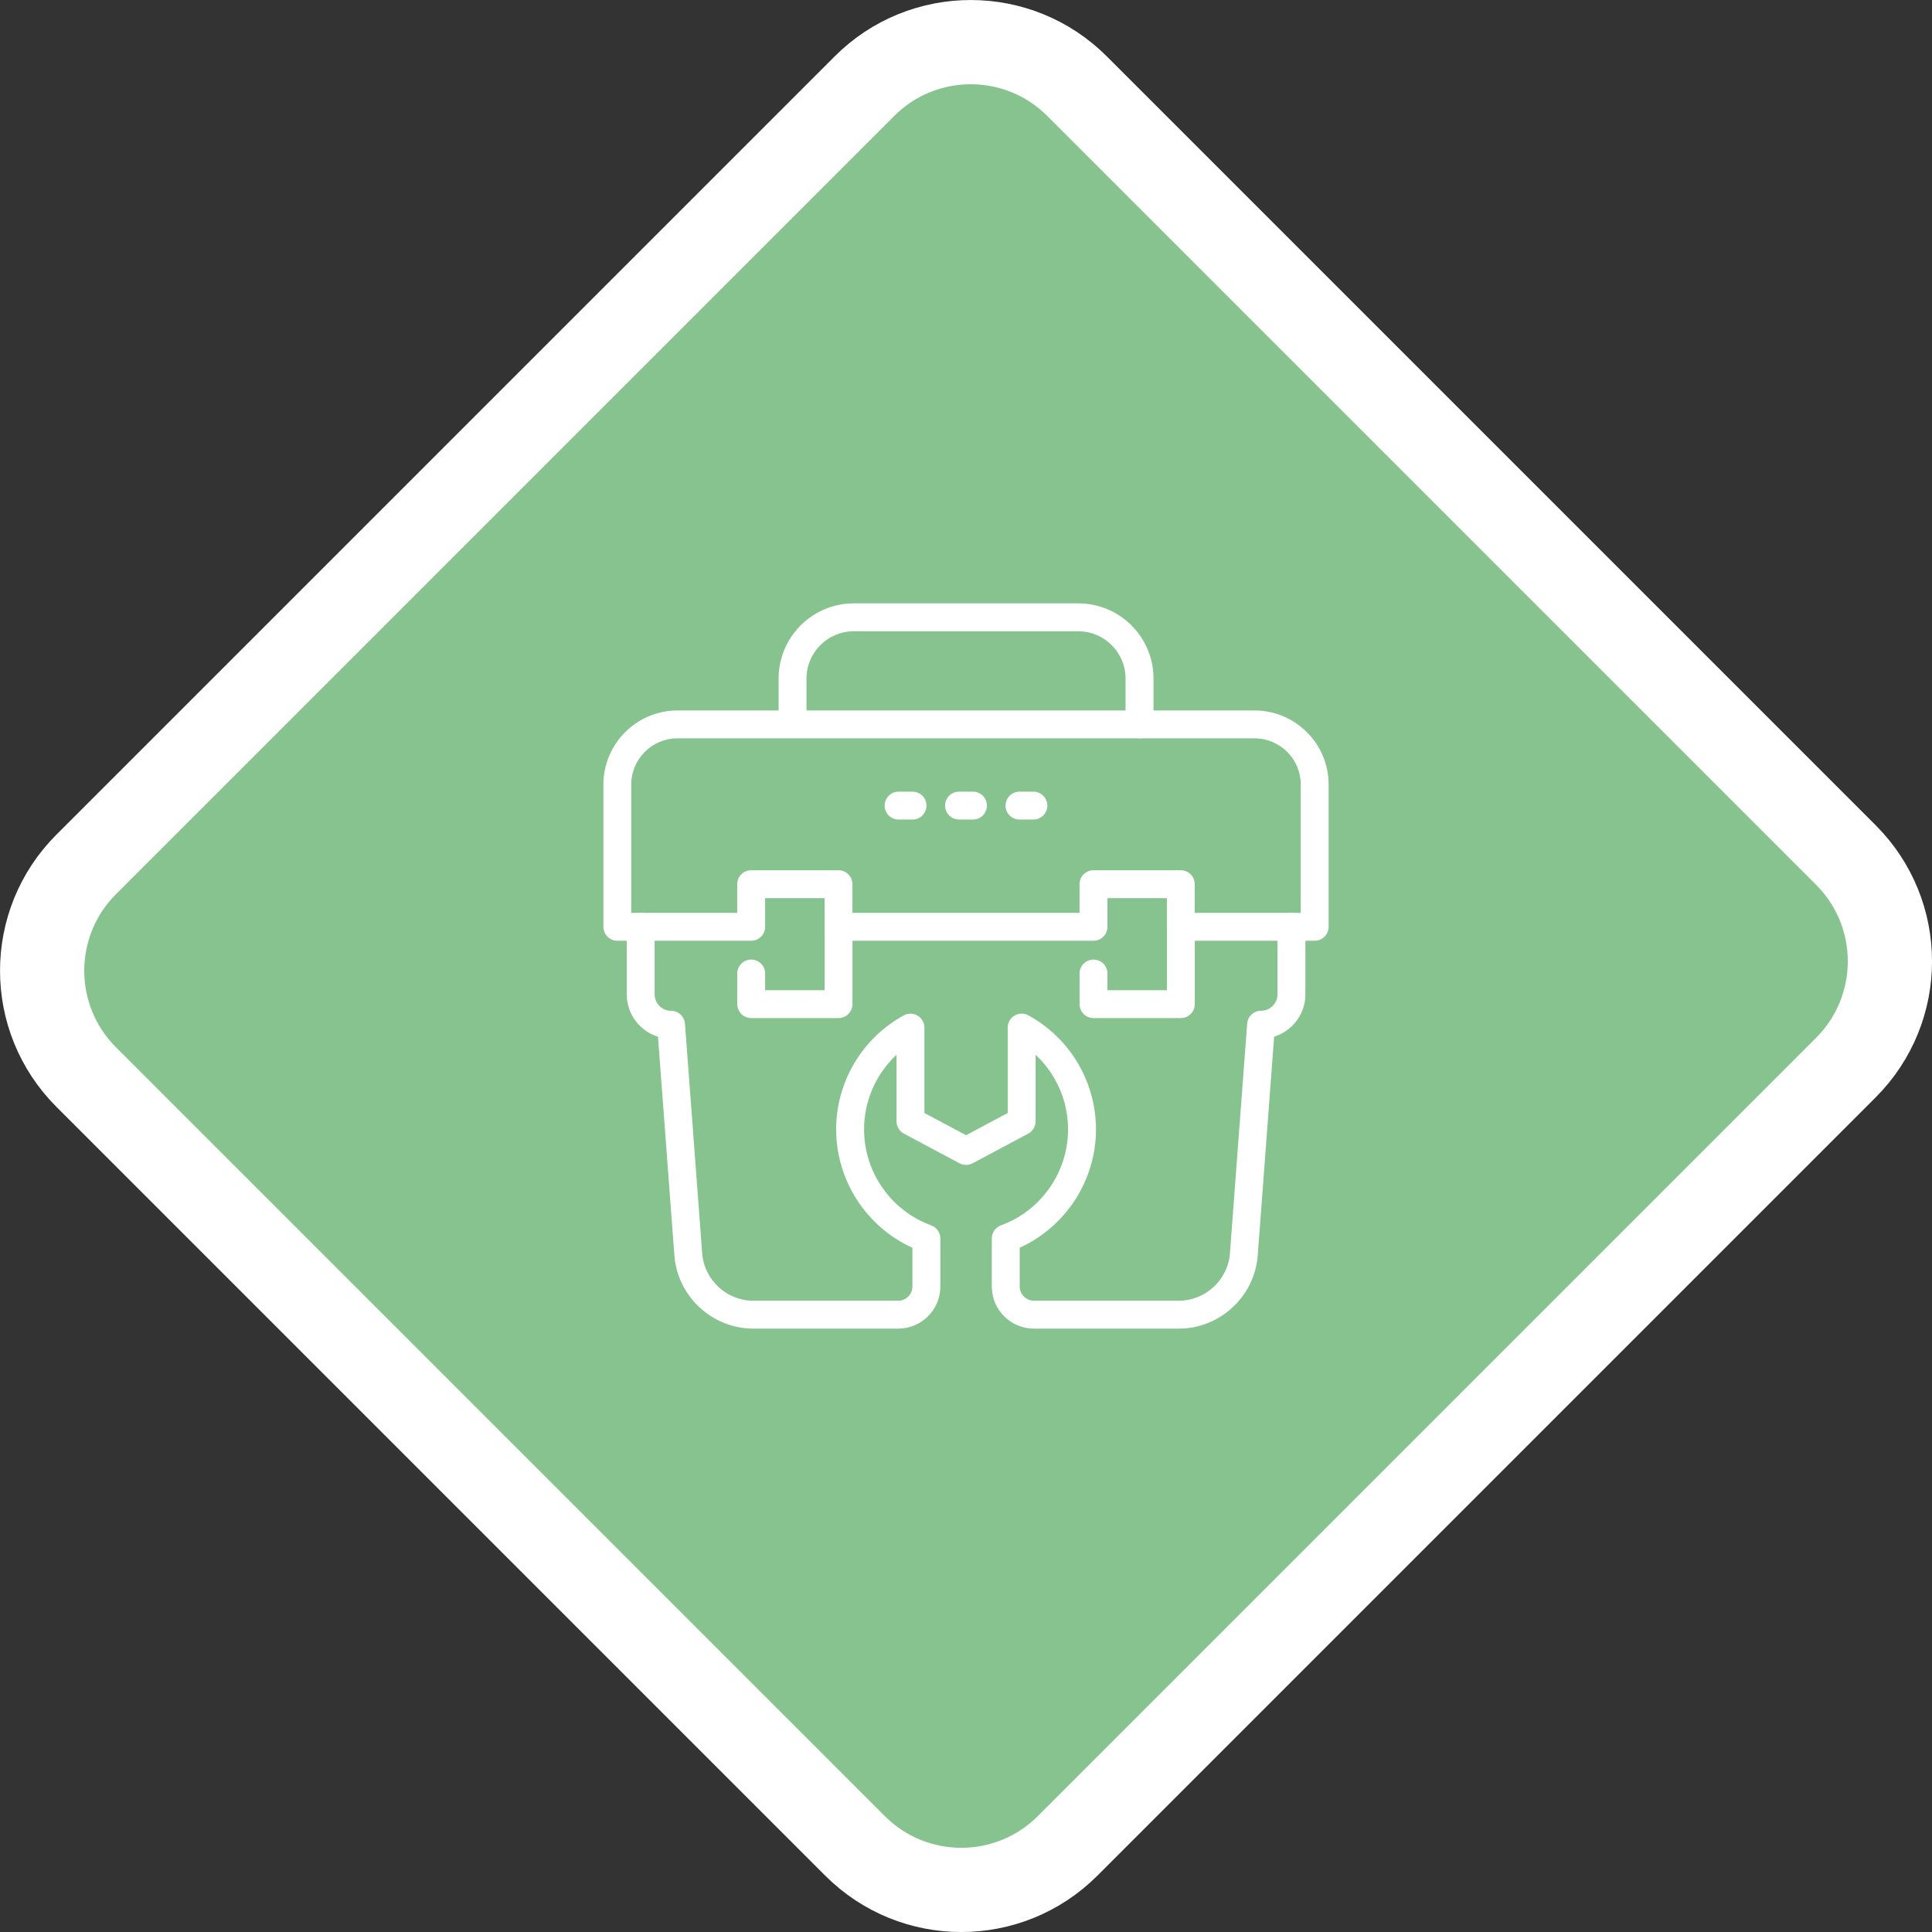
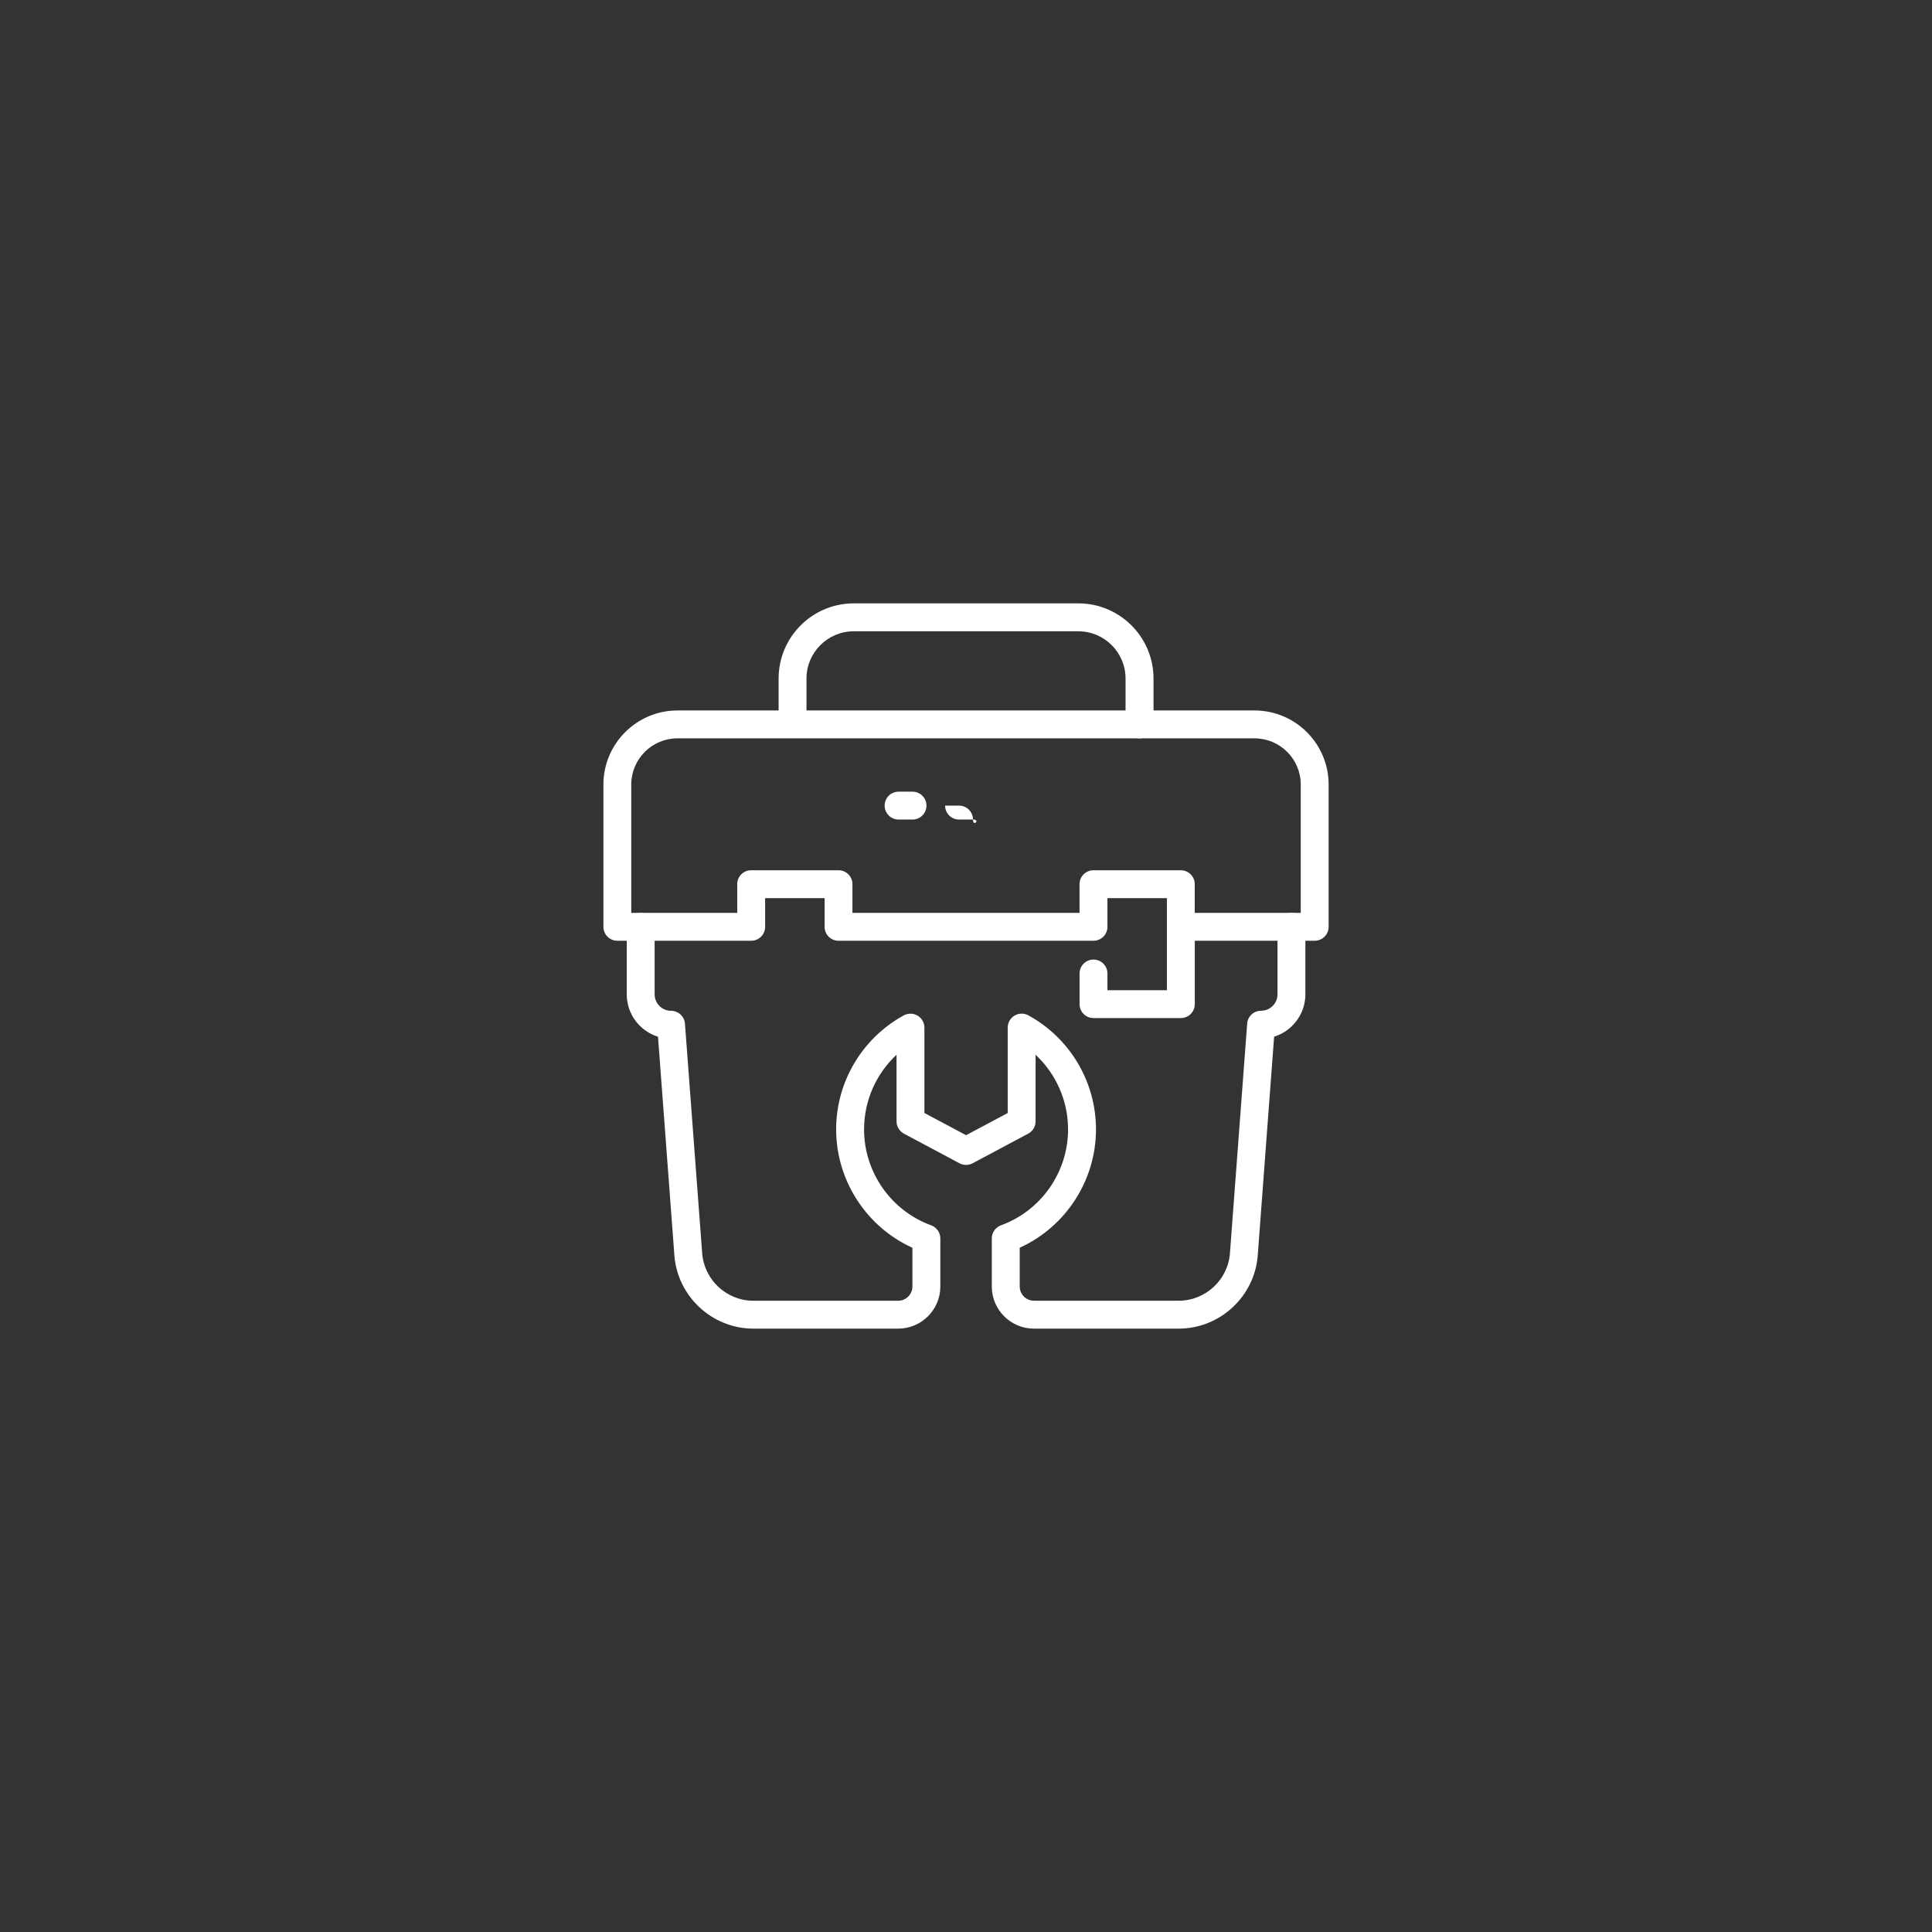
<svg xmlns="http://www.w3.org/2000/svg" version="1.1" id="Ebene_1" x="0px" y="0px" viewBox="0 0 45.875 45.875" xml:space="preserve">
  <rect x="0" y="0" width="45.875" height="45.875" fill="#333333" stroke="none" />
-   <path fill="#87C38F" stroke="#FFFFFF" stroke-width="2" stroke-miterlimit="10" d="M34.463,10.935l-8.889-8.889  c-1.394-1.394-3.654-1.394-5.048,0l-18.48,18.48c-1.394,1.394-1.394,3.654,0,5.048L20.302,43.83c1.394,1.394,3.654,1.394,5.048,0  l18.48-18.48c1.394-1.394,1.394-3.654,0-5.048L34.463,10.935z" />
  <g id="suitcase_00000159464631761614092860000008073904506995671446_">
    <g>
      <g>
-         <path fill="#FFFFFF" d="M24.538,19.46h-0.331c-0.183,0-0.331-0.148-0.331-0.331s0.148-0.331,0.331-0.331h0.331     c0.183,0,0.331,0.148,0.331,0.331S24.721,19.46,24.538,19.46z" />
-       </g>
+         </g>
      <g>
-         <path fill="#FFFFFF" d="M23.103,19.46h-0.331c-0.183,0-0.331-0.148-0.331-0.331s0.148-0.331,0.331-0.331h0.331     c0.183,0,0.331,0.148,0.331,0.331S23.286,19.46,23.103,19.46z" />
+         <path fill="#FFFFFF" d="M23.103,19.46h-0.331c-0.183,0-0.331-0.148-0.331-0.331h0.331     c0.183,0,0.331,0.148,0.331,0.331S23.286,19.46,23.103,19.46z" />
      </g>
      <g>
        <path fill="#FFFFFF" d="M21.668,19.46h-0.331c-0.183,0-0.331-0.148-0.331-0.331s0.148-0.331,0.331-0.331h0.331     c0.183,0,0.331,0.148,0.331,0.331S21.851,19.46,21.668,19.46z" />
      </g>
    </g>
    <g>
      <path fill="#FFFFFF" d="M31.217,22.338h-3.178c-0.183,0-0.331-0.148-0.331-0.331v-0.681h-1.412v0.681    c0,0.183-0.148,0.331-0.331,0.331h-6.054c-0.183,0-0.331-0.148-0.331-0.331v-0.681h-1.412v0.681c0,0.183-0.148,0.331-0.331,0.331    h-3.178c-0.183,0-0.331-0.148-0.331-0.331v-3.378c0-0.97,0.789-1.759,1.759-1.759h13.702c0.97,0,1.759,0.789,1.759,1.759v3.378    C31.548,22.19,31.4,22.338,31.217,22.338z M28.37,21.676h2.516v-3.047c0-0.605-0.492-1.097-1.097-1.097H16.086    c-0.605,0-1.097,0.492-1.097,1.097v3.047h2.516v-0.681c0-0.183,0.148-0.331,0.331-0.331h2.074c0.183,0,0.331,0.148,0.331,0.331    v0.681h5.392v-0.681c0-0.183,0.148-0.331,0.331-0.331h2.074c0.183,0,0.331,0.148,0.331,0.331V21.676z" />
    </g>
    <g>
-       <path fill="#FFFFFF" d="M19.911,24.174h-2.074c-0.183,0-0.331-0.148-0.331-0.331v-0.727c0-0.183,0.148-0.331,0.331-0.331    c0.183,0,0.331,0.148,0.331,0.331v0.396h1.412v-1.505c0-0.183,0.148-0.331,0.331-0.331s0.331,0.148,0.331,0.331v1.836    C20.242,24.026,20.094,24.174,19.911,24.174z" />
-     </g>
+       </g>
    <g>
      <path fill="#FFFFFF" d="M28.039,24.174h-2.074c-0.183,0-0.331-0.148-0.331-0.331v-0.727c0-0.183,0.148-0.331,0.331-0.331    s0.331,0.148,0.331,0.331v0.396h1.412v-1.505c0-0.183,0.148-0.331,0.331-0.331c0.183,0,0.331,0.148,0.331,0.331v1.836    C28.37,24.026,28.222,24.174,28.039,24.174z" />
    </g>
    <g>
      <path fill="#FFFFFF" d="M27.057,17.532c-0.183,0-0.331-0.148-0.331-0.331v-1.09c0-0.618-0.503-1.121-1.121-1.121h-5.334    c-0.618,0-1.121,0.503-1.121,1.121v1.015c0,0.183-0.148,0.331-0.331,0.331c-0.183,0-0.331-0.148-0.331-0.331v-1.015    c0-0.984,0.8-1.784,1.784-1.784h5.334c0.983,0,1.784,0.8,1.784,1.784v1.09C27.388,17.384,27.24,17.532,27.057,17.532z" />
    </g>
    <g id="repair_00000026849069425407293880000001011566005155048335_">
      <path fill="#FFFFFF" d="M27.989,31.548H24.55c-0.552,0-1-0.449-1-1v-1.142c0-0.139,0.087-0.263,0.218-0.311    c0.953-0.347,1.593-1.262,1.593-2.277c0-0.681-0.286-1.32-0.771-1.773v1.581c0,0.122-0.067,0.235-0.175,0.292l-1.32,0.704    c-0.097,0.052-0.214,0.052-0.312,0l-1.32-0.704c-0.108-0.058-0.175-0.17-0.175-0.292v-1.581c-0.486,0.453-0.771,1.092-0.771,1.773    c0,1.015,0.64,1.93,1.593,2.277c0.131,0.048,0.218,0.172,0.218,0.311v1.142c0,0.552-0.449,1-1,1h-3.439    c-0.979,0-1.803-0.765-1.876-1.74l-0.389-5.191c-0.429-0.133-0.742-0.533-0.742-1.006v-1.603c0-0.183,0.148-0.331,0.331-0.331    s0.331,0.148,0.331,0.331v1.603c0,0.215,0.175,0.39,0.39,0.39c0.173,0,0.317,0.134,0.33,0.306l0.409,5.451    c0.047,0.632,0.581,1.128,1.215,1.128h3.439c0.186,0,0.338-0.152,0.338-0.338v-0.92c-1.092-0.496-1.811-1.597-1.811-2.81    c0-1.128,0.615-2.165,1.606-2.708c0.103-0.056,0.227-0.054,0.328,0.006c0.101,0.06,0.162,0.168,0.162,0.285v2.027l0.989,0.527    l0.989-0.527V24.4c0-0.117,0.062-0.225,0.162-0.285c0.101-0.06,0.225-0.062,0.328-0.006c0.99,0.542,1.606,1.58,1.606,2.708    c0,1.213-0.719,2.314-1.811,2.81v0.92c0,0.186,0.152,0.338,0.338,0.338h3.439c0.634,0,1.168-0.495,1.215-1.128l0.409-5.451    c0.013-0.173,0.157-0.306,0.33-0.306c0.215,0,0.39-0.175,0.39-0.39v-1.603c0-0.183,0.148-0.331,0.331-0.331    s0.331,0.148,0.331,0.331v1.603c0,0.472-0.313,0.873-0.742,1.006l-0.389,5.191C29.792,30.784,28.968,31.548,27.989,31.548z" />
    </g>
  </g>
</svg>